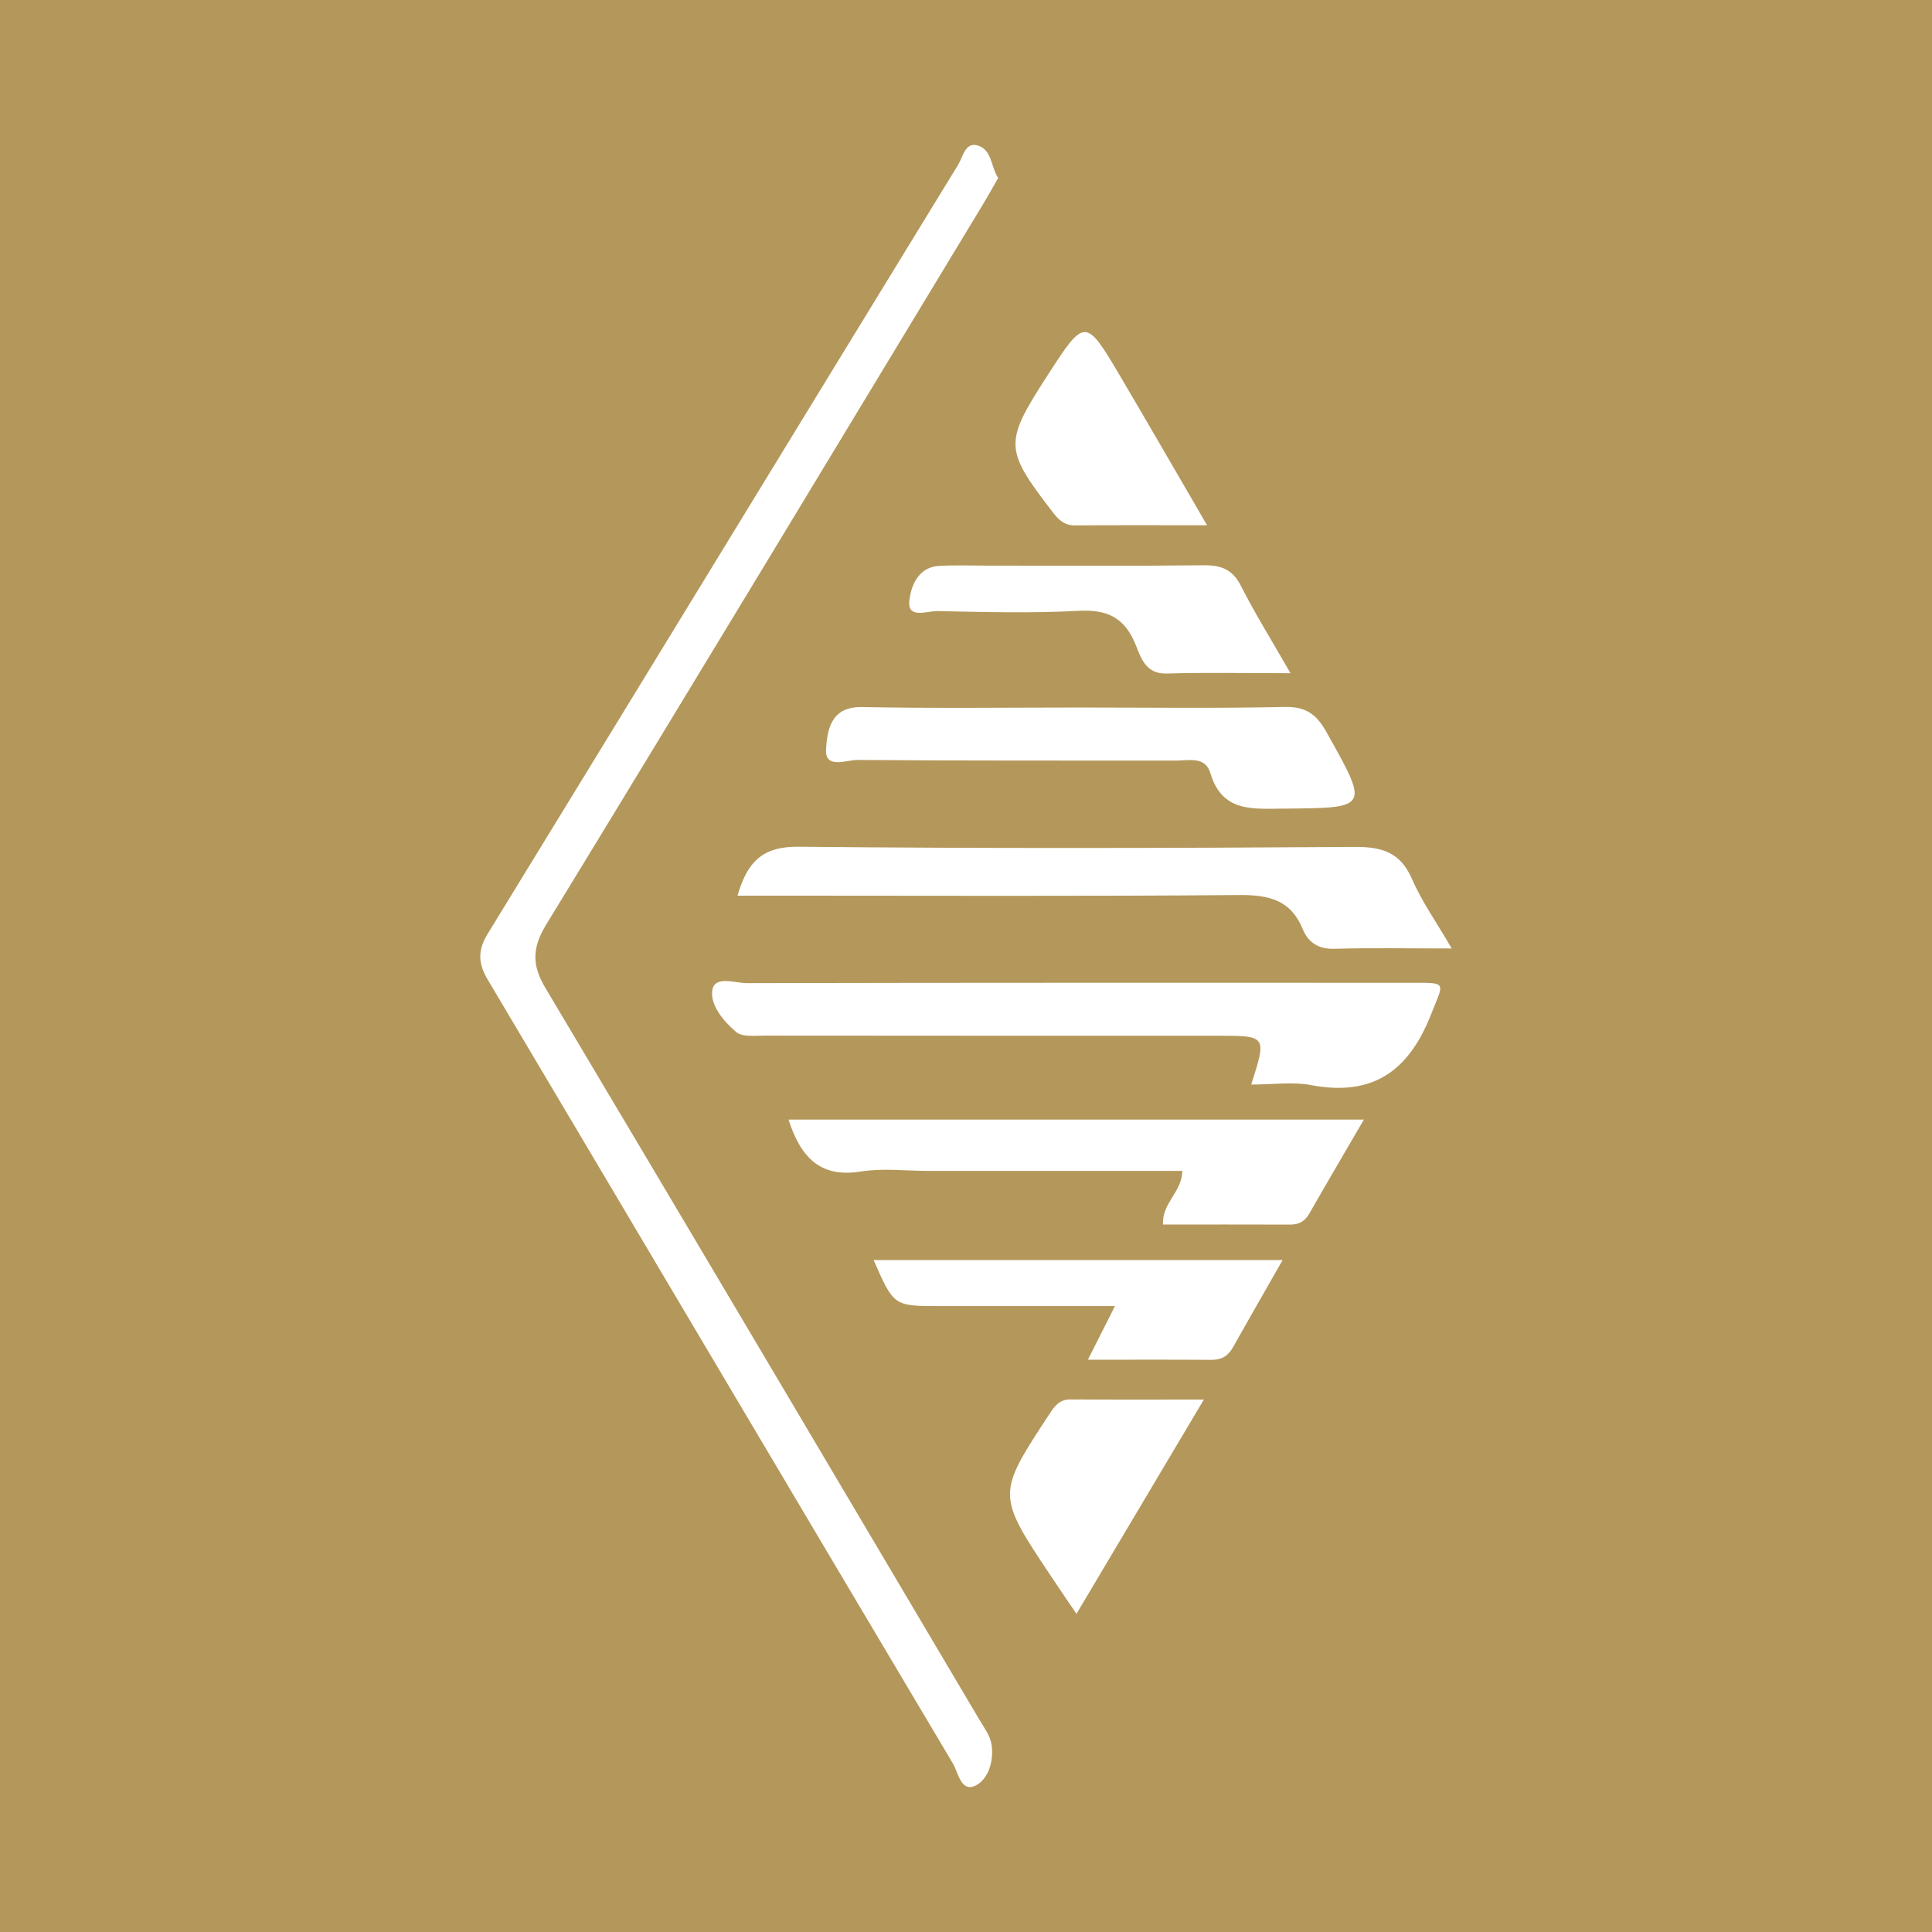
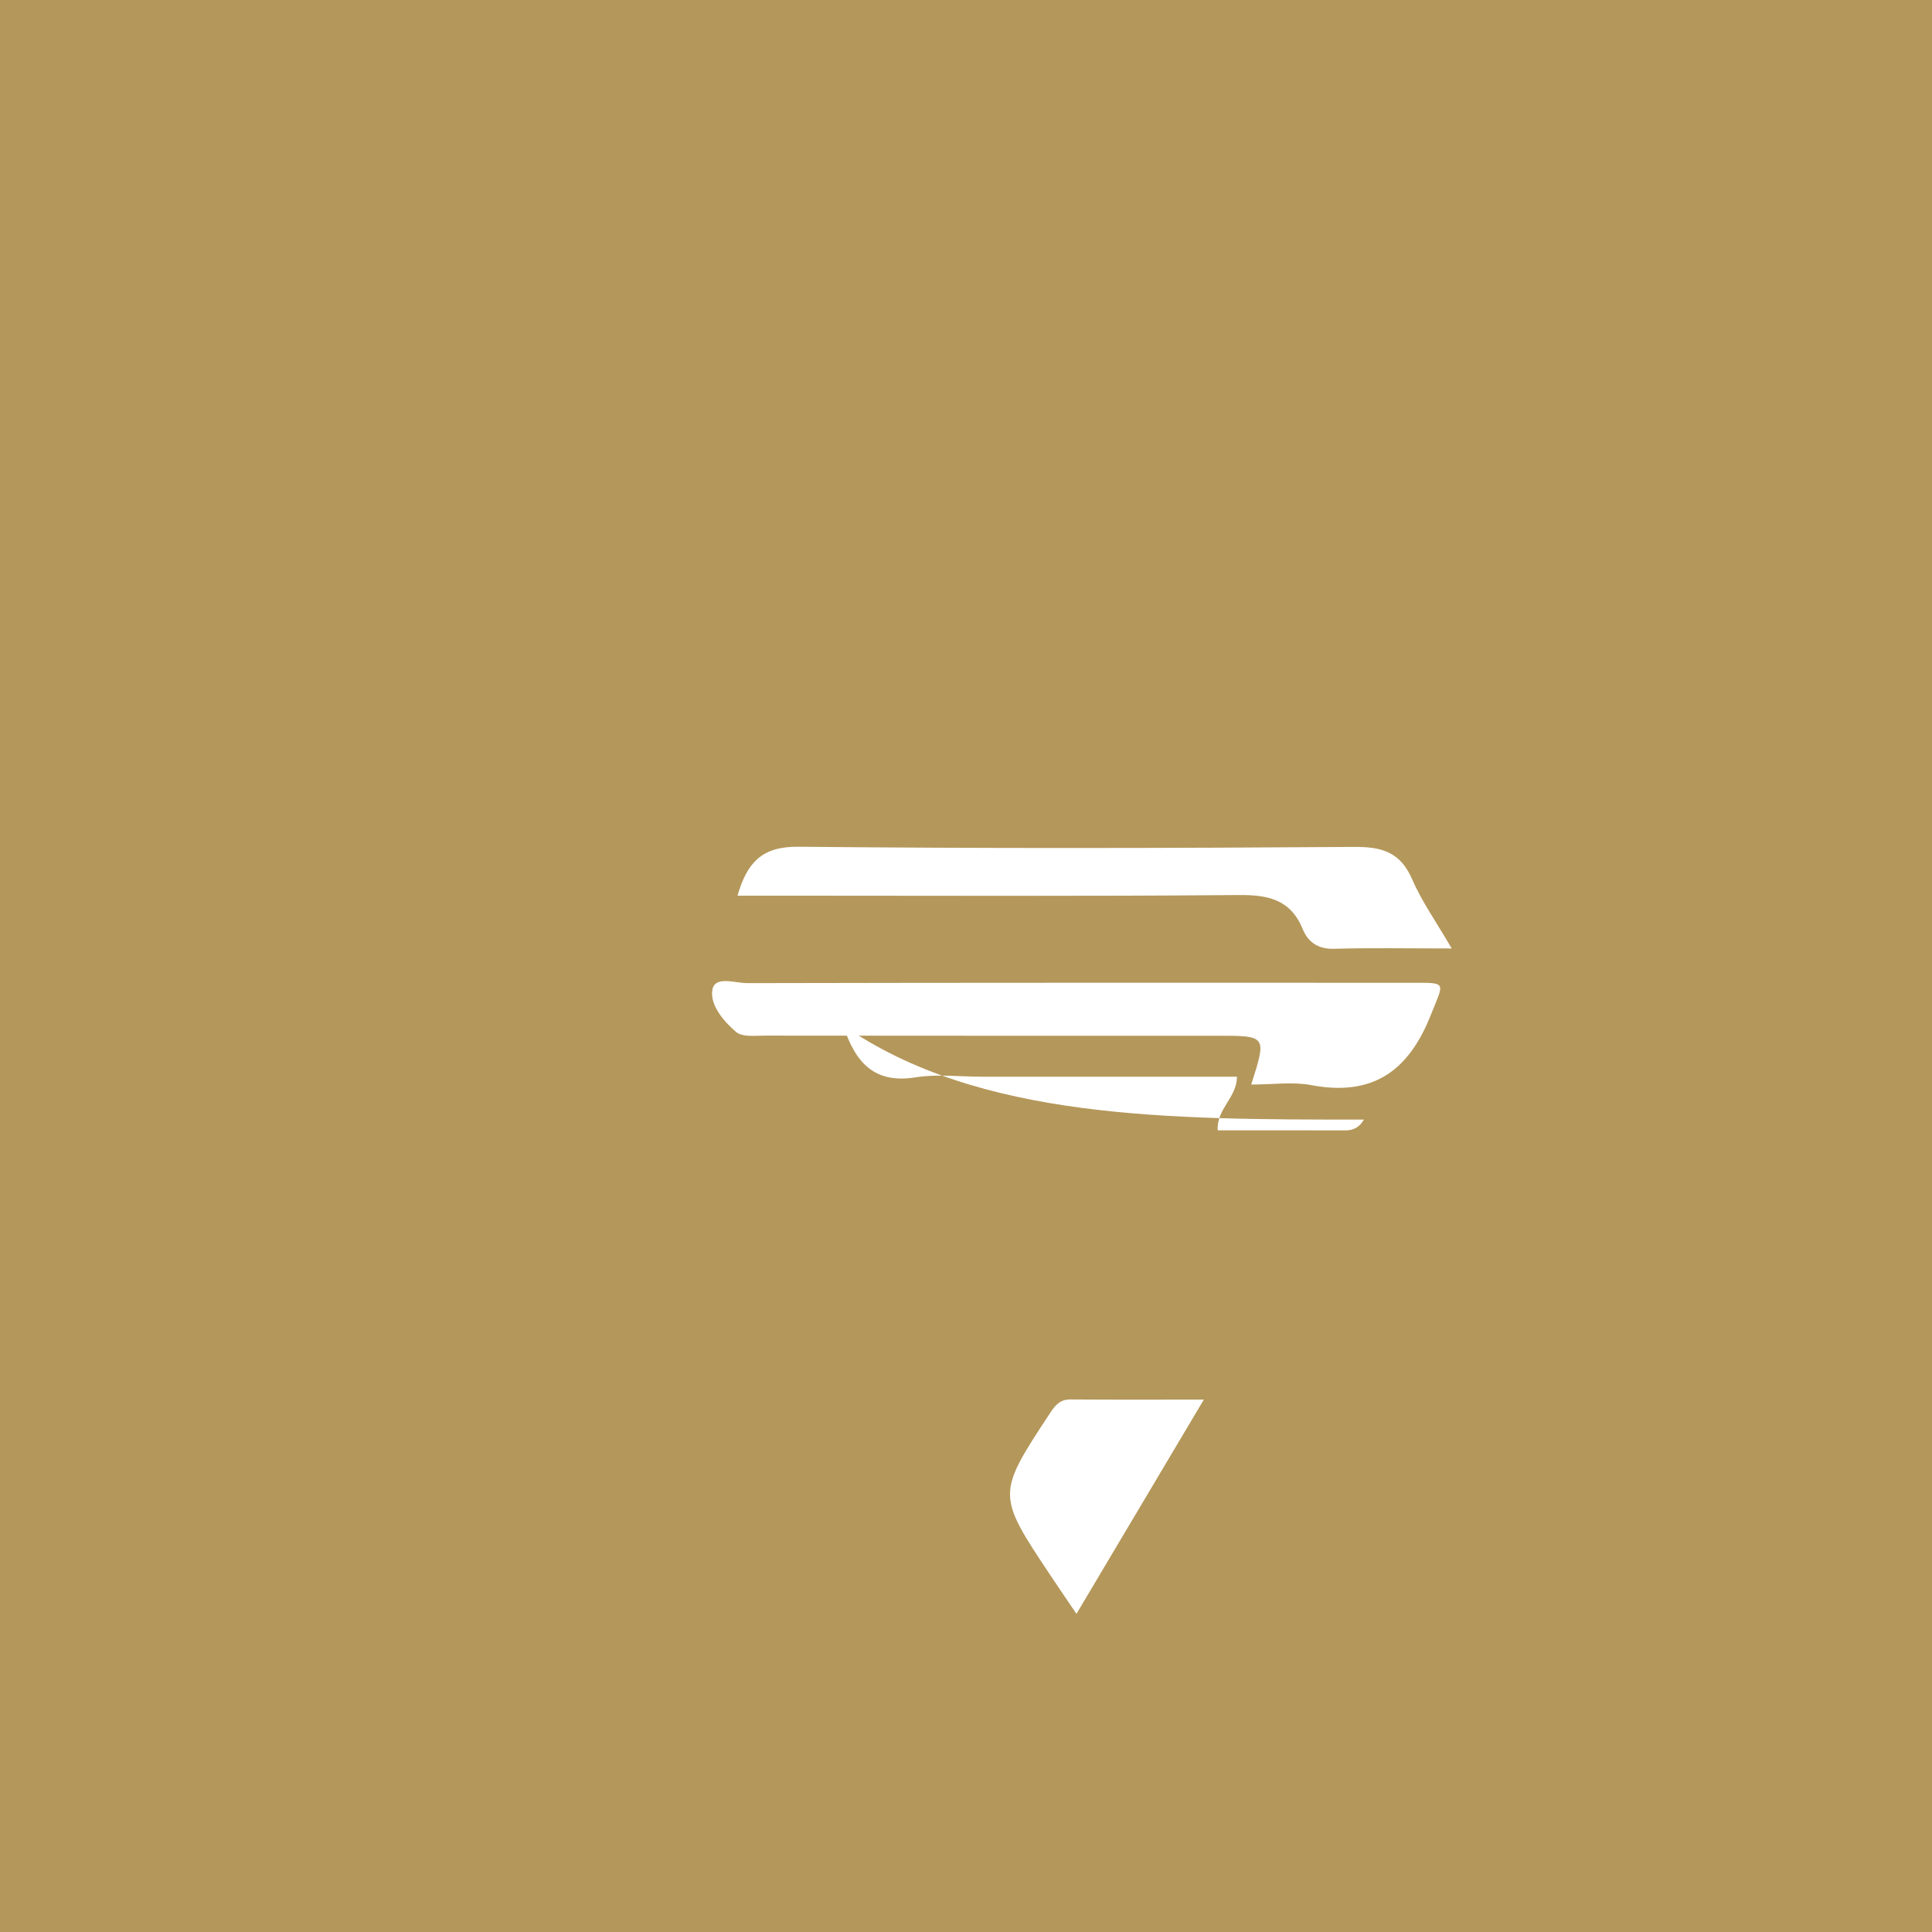
<svg xmlns="http://www.w3.org/2000/svg" version="1.1" id="Layer_1" x="0px" y="0px" width="200px" height="200px" viewBox="0 0 200 200" enable-background="new 0 0 200 200" xml:space="preserve">
  <rect fill="#B4975A" width="200" height="200" />
  <g>
-     <path fill="#FFFFFF" d="M103.33,18.423c-0.589,1.023-1.088,1.928-1.623,2.812c-15.029,24.834-30.023,49.69-45.154,74.462   c-1.476,2.416-1.508,4.2-0.092,6.577c15.035,25.232,29.985,50.516,44.95,75.79c0.469,0.793,1.079,1.599,1.223,2.466   c0.279,1.678-0.276,3.598-1.605,4.292c-1.546,0.807-1.831-1.336-2.382-2.261c-16.083-27.031-32.091-54.107-48.159-81.148   c-1.01-1.699-1.045-3.046,0.003-4.756c16.255-26.522,32.45-53.082,48.699-79.608c0.487-0.795,0.724-2.374,2.021-1.989   C102.703,15.502,102.575,17.295,103.33,18.423z" />
    <path fill="#FFFFFF" d="M129.525,112.272c1.614-5.052,1.614-5.052-3.506-5.052c-15.604,0-31.208,0.006-46.812-0.013   c-1.022-0.001-2.353,0.173-3-0.374c-1.296-1.096-2.717-2.798-2.468-4.341c0.247-1.532,2.357-0.716,3.607-0.719   c22.886-0.052,45.772-0.04,68.658-0.036c3.897,0.001,3.492-0.147,2.109,3.342c-2.324,5.862-6.066,8.446-12.399,7.249   C133.824,111.97,131.809,112.272,129.525,112.272z" />
    <path fill="#FFFFFF" d="M150.281,98.185c-4.54,0-8.349-0.074-12.152,0.034c-1.652,0.047-2.702-0.653-3.264-2.025   c-1.254-3.062-3.556-3.566-6.621-3.54c-15.95,0.137-31.903,0.064-47.854,0.064c-1.253,0-2.506,0-4.044,0   c1.002-3.455,2.541-5.103,6.309-5.065c19.186,0.19,38.376,0.151,57.563,0.019c2.879-0.02,4.762,0.566,5.968,3.353   C147.176,93.316,148.658,95.396,150.281,98.185z" />
-     <path fill="#FFFFFF" d="M141.189,115.9c-2.082,3.577-3.891,6.652-5.661,9.748c-0.457,0.799-1.078,1.125-1.975,1.121   c-4.37-0.015-8.739-0.007-13.155-0.007c-0.137-2.241,1.967-3.341,1.993-5.552c-8.81,0-17.57,0-26.33,0   c-2.316,0-4.681-0.298-6.939,0.064c-4.321,0.693-6.258-1.572-7.495-5.375C101.352,115.9,120.96,115.9,141.189,115.9z" />
-     <path fill="#FFFFFF" d="M111.802,73.242c7.064,0,14.131,0.098,21.192-0.059c2.185-0.048,3.29,0.76,4.304,2.573   c4.451,7.954,4.499,7.878-4.506,7.953c-3.171,0.026-6.286,0.36-7.485-3.655c-0.537-1.798-2.228-1.314-3.553-1.316   c-11.002-0.02-22.004,0.026-33.006-0.068c-1.119-0.01-3.374,0.993-3.234-1.119c0.125-1.882,0.434-4.421,3.705-4.357   C96.745,73.343,104.274,73.242,111.802,73.242z" />
-     <path fill="#FFFFFF" d="M132.775,130.444c-1.861,3.263-3.52,6.144-5.147,9.043c-0.505,0.9-1.195,1.293-2.238,1.285   c-4.117-0.033-8.235-0.013-12.774-0.013c0.977-1.935,1.735-3.438,2.803-5.553c-4.817,0-9.239,0-13.662,0c-1.502,0-3.005,0-4.507,0   c-4.722-0.001-4.722-0.001-6.814-4.761C104.436,130.444,118.345,130.444,132.775,130.444z" />
-     <path fill="#FFFFFF" d="M133.592,69.69c-4.732,0-8.77-0.088-12.802,0.035c-2.242,0.068-2.697-1.693-3.253-3.045   c-1.145-2.784-2.962-3.608-5.911-3.447c-4.847,0.264-9.72,0.129-14.579,0.026c-1.039-0.022-3.086,0.837-2.917-1.002   c0.129-1.409,0.814-3.53,3.045-3.67c1.614-0.101,3.239-0.033,4.86-0.034c7.523-0.002,15.047,0.05,22.569-0.037   c1.822-0.021,2.995,0.433,3.866,2.149C129.923,63.529,131.628,66.264,133.592,69.69z" />
+     <path fill="#FFFFFF" d="M141.189,115.9c-0.457,0.799-1.078,1.125-1.975,1.121   c-4.37-0.015-8.739-0.007-13.155-0.007c-0.137-2.241,1.967-3.341,1.993-5.552c-8.81,0-17.57,0-26.33,0   c-2.316,0-4.681-0.298-6.939,0.064c-4.321,0.693-6.258-1.572-7.495-5.375C101.352,115.9,120.96,115.9,141.189,115.9z" />
    <path fill="#FFFFFF" d="M111.434,167.066c-1.078-1.594-1.859-2.735-2.626-3.885c-5.656-8.484-5.642-8.476-0.12-16.88   c0.548-0.835,1.04-1.438,2.136-1.43c4.37,0.033,8.74,0.014,13.798,0.014C120.098,152.493,115.87,159.604,111.434,167.066z" />
-     <path fill="#FFFFFF" d="M124.956,54.375c-4.93,0-9.292-0.02-13.654,0.014c-1.055,0.008-1.648-0.498-2.259-1.289   c-5.082-6.574-5.129-7.228-0.687-14.11c3.976-6.16,3.994-6.171,7.687,0.087C118.961,44.022,121.825,48.997,124.956,54.375z" />
  </g>
</svg>